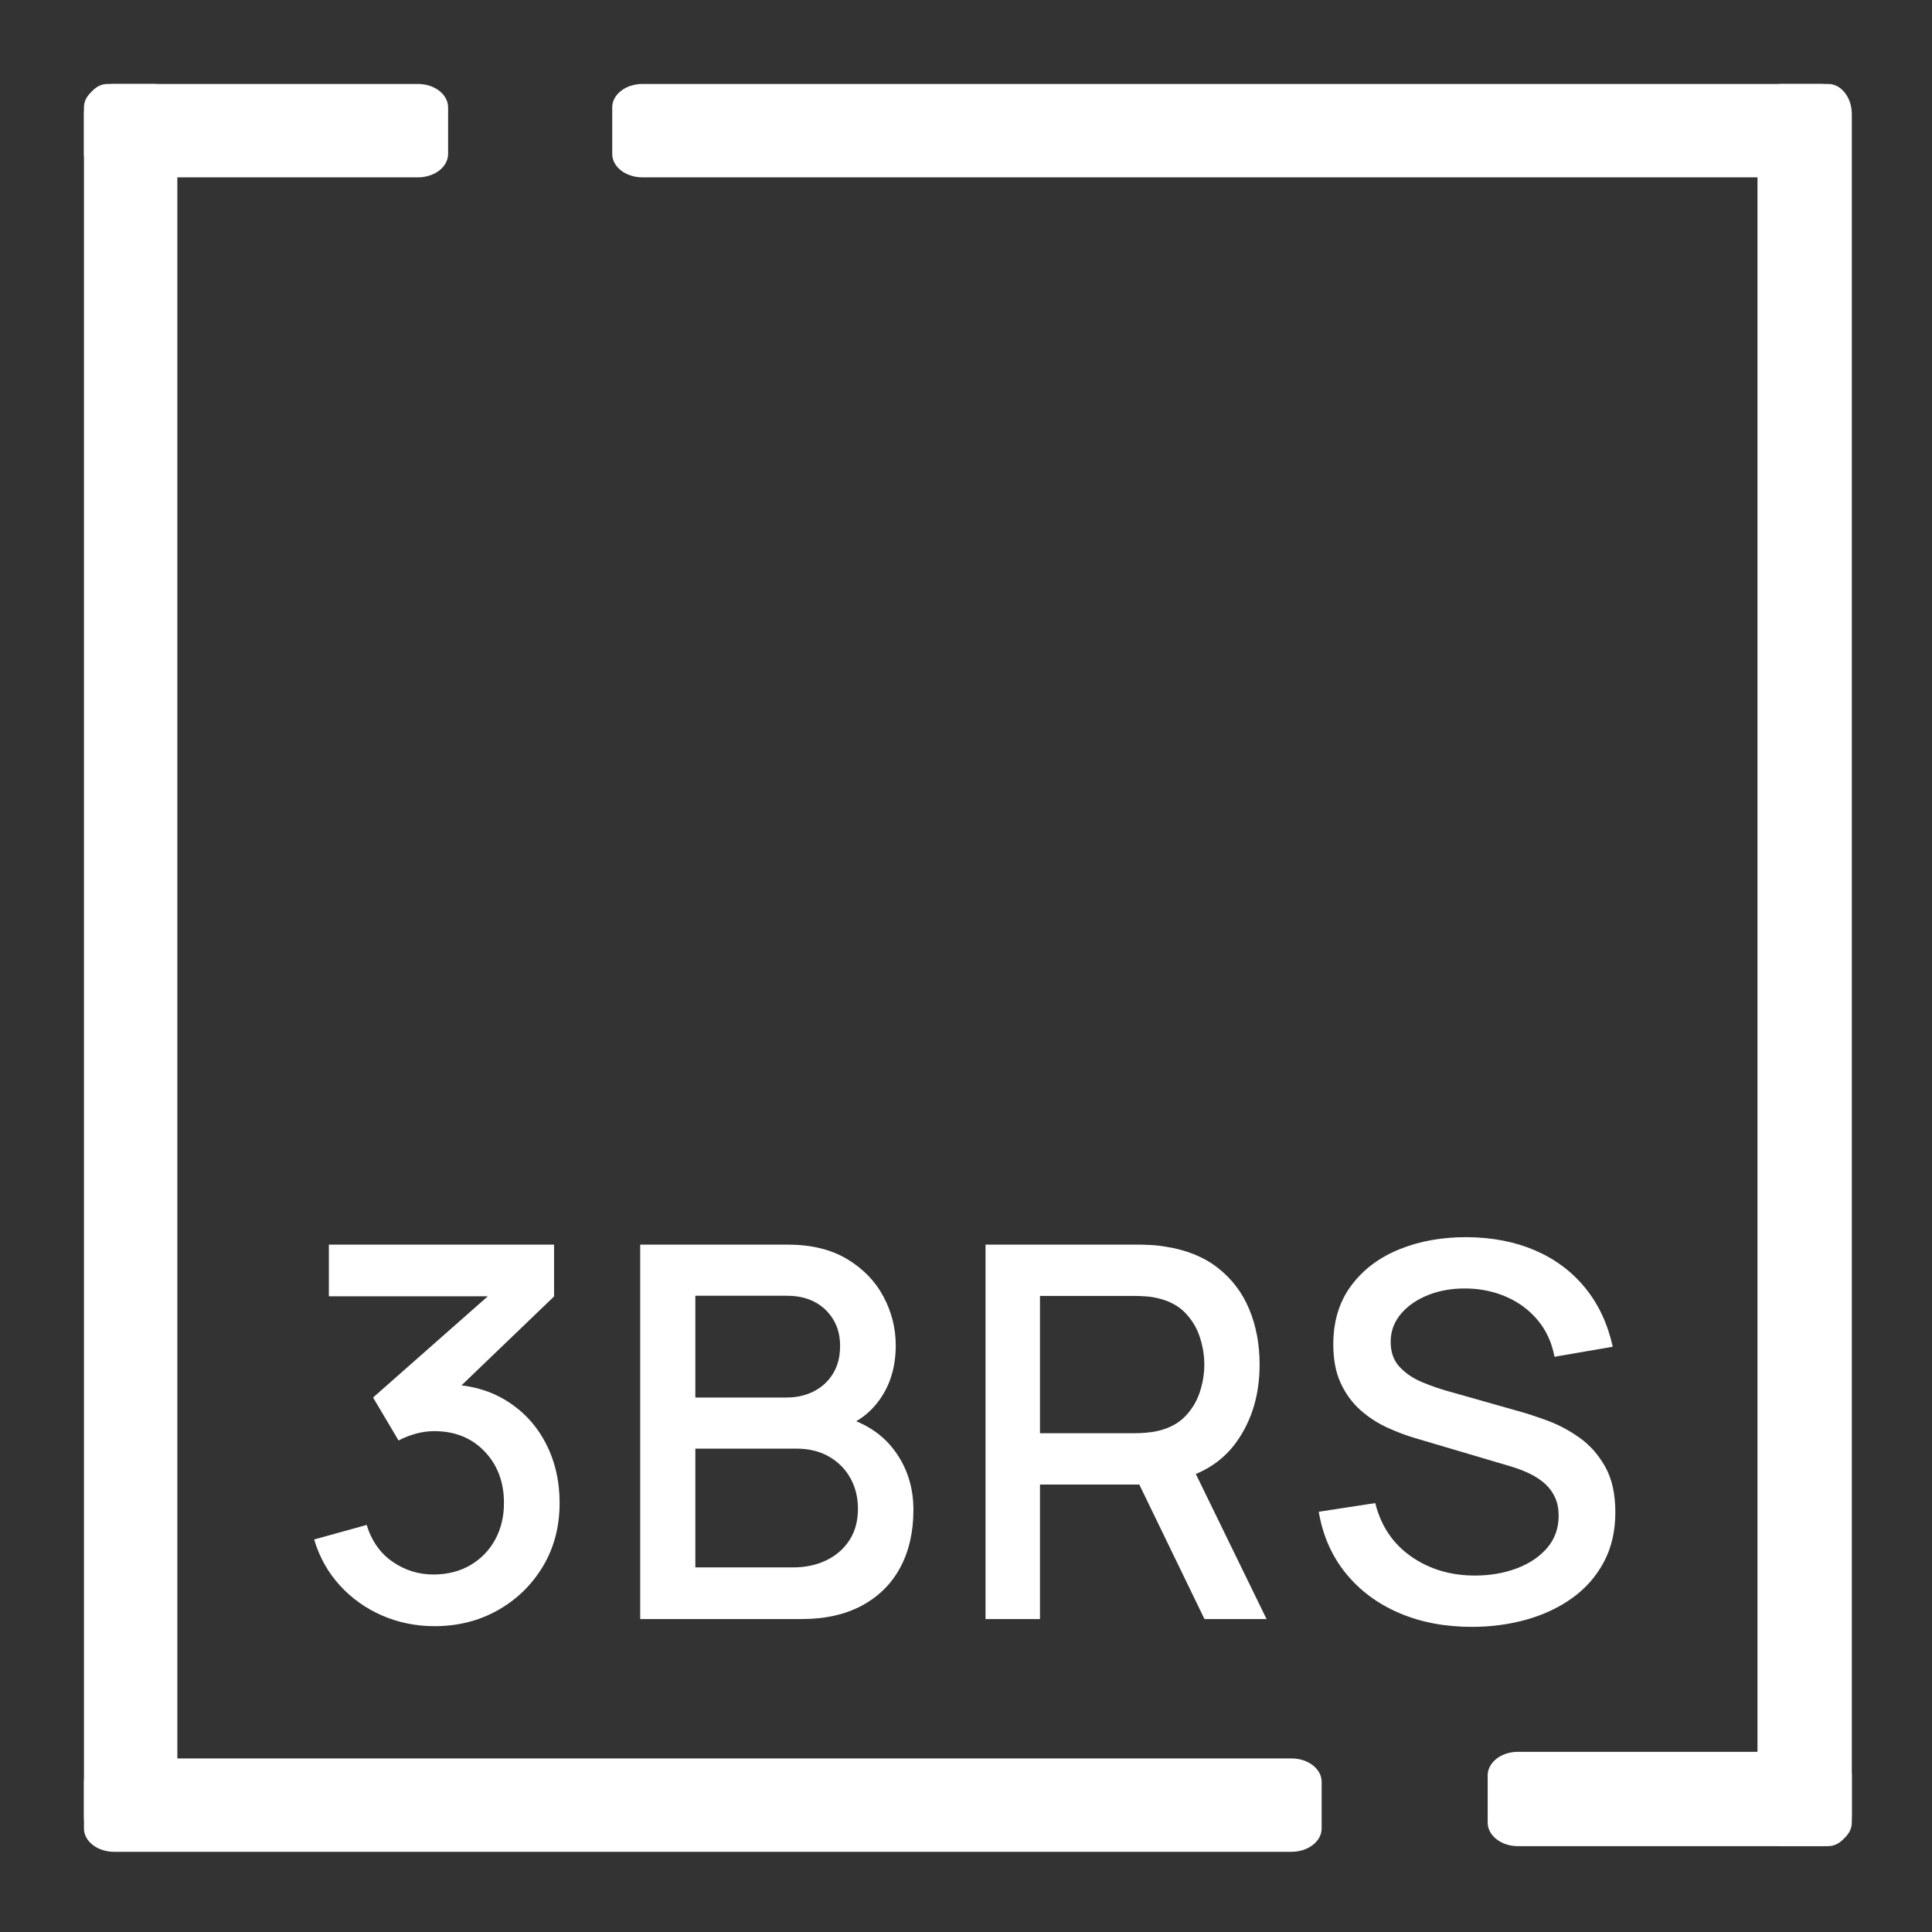
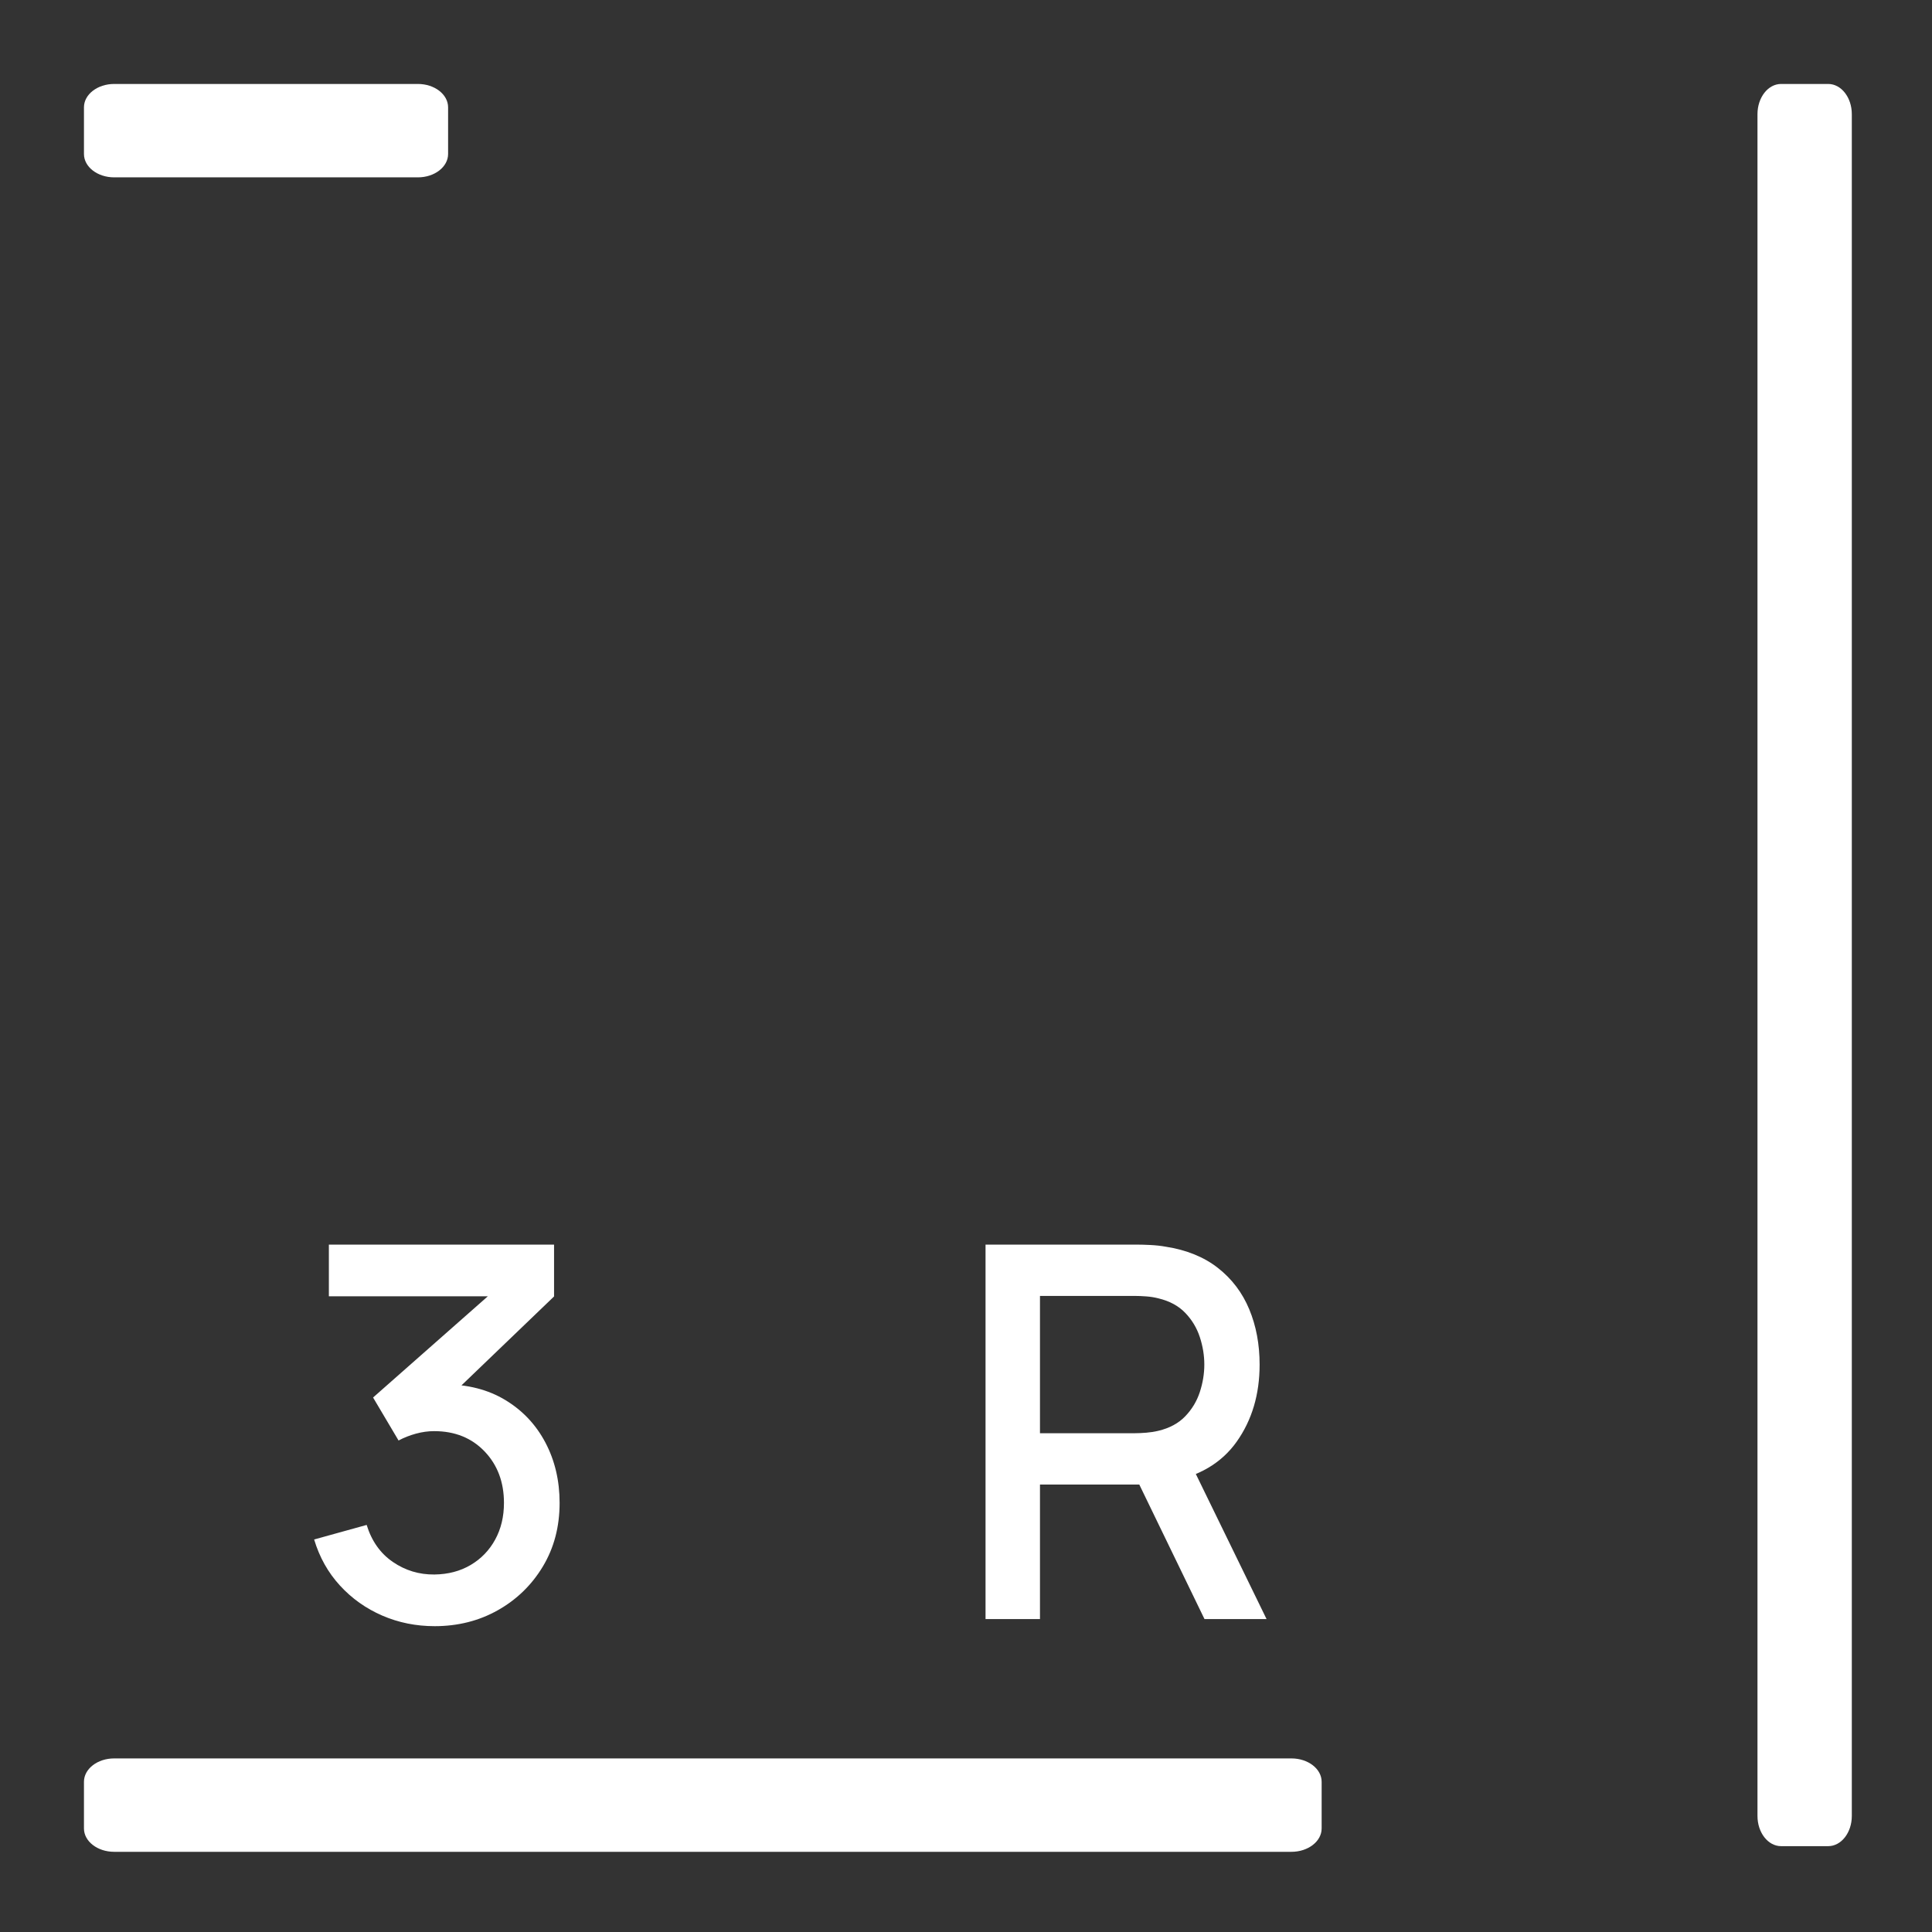
<svg xmlns="http://www.w3.org/2000/svg" width="100%" height="100%" viewBox="0 0 2048 2048" version="1.1" xml:space="preserve" style="fill-rule:evenodd;clip-rule:evenodd;stroke-linejoin:round;stroke-miterlimit:2;">
  <rect x="0" y="0" width="2048" height="2048" fill="#333333" stroke="none" />
  <path d="M475,113.75c-0,-13.66 -14.339,-24.75 -32,-24.75l-322,0c-17.661,0 -32,11.09 -32,24.75l-0,49.5c-0,13.66 14.339,24.75 32,24.75l322,0c17.661,0 32,-11.09 32,-24.75l-0,-49.5Z" style="fill:#fff;" />
-   <path d="M1963,1882c0,-13.798 -14.339,-25 -32,-25l-322,0c-17.661,0 -32,11.202 -32,25l0,50c0,13.798 14.339,25 32,25l322,0c17.661,0 32,-11.202 32,-25l0,-50Z" style="fill:#fff;" />
-   <path d="M163.25,1957c13.66,0 24.75,-14.339 24.75,-32l0,-1804c0,-17.661 -11.09,-32 -24.75,-32l-49.5,0c-13.66,0 -24.75,14.339 -24.75,32l0,1804c0,17.661 11.09,32 24.75,32l49.5,0Z" style="fill:#fff;" />
  <path d="M1938,1957c13.798,0 25,-14.339 25,-32l0,-1804c0,-17.661 -11.202,-32 -25,-32l-50,0c-13.798,0 -25,14.339 -25,32l0,1804c0,17.661 11.202,32 25,32l50,0Z" style="fill:#fff;" />
-   <path d="M1961,113.75c-0,-13.66 -14.339,-24.75 -32,-24.75l-1248,0c-17.661,0 -32,11.09 -32,24.75l-0,49.5c-0,13.66 14.339,24.75 32,24.75l1248,0c17.661,0 32,-11.09 32,-24.75l-0,-49.5Z" style="fill:#fff;" />
  <path d="M1401,1888.75c-0,-13.66 -14.339,-24.75 -32,-24.75l-1248,0c-17.661,0 -32,11.09 -32,24.75l-0,49.5c-0,13.66 14.339,24.75 32,24.75l1248,0c17.661,0 32,-11.09 32,-24.75l-0,-49.5Z" style="fill:#fff;" />
  <g>
    <path d="M460.709,1723.8c-19.723,-0 -38.222,-3.737 -55.496,-11.209c-17.274,-7.473 -32.22,-18.085 -44.838,-31.838c-12.618,-13.752 -21.745,-30.03 -27.381,-48.834l55.68,-15.437c5.269,17.091 14.519,30.168 27.75,39.233c13.231,9.065 27.933,13.505 44.104,13.321c14.517,-0.184 27.319,-3.552 38.405,-10.106c11.086,-6.554 19.739,-15.512 25.956,-26.874c6.218,-11.361 9.327,-24.333 9.327,-38.913c0,-22.052 -6.845,-40.245 -20.536,-54.578c-13.69,-14.334 -31.531,-21.501 -53.523,-21.501c-6.308,0 -12.724,0.889 -19.247,2.666c-6.524,1.778 -12.664,4.197 -18.421,7.257l-27.014,-45.572l140.21,-123.671l6.064,16.354l-193.134,0l0,-54.763l238.711,-0l-0,54.948l-116.324,111.728l-0.551,-18.563c25.116,-0 46.846,5.544 65.191,16.631c18.345,11.088 32.525,26.141 42.54,45.161c10.015,19.02 15.023,40.321 15.023,63.903c-0,25.239 -5.912,47.69 -17.734,67.353c-11.823,19.662 -27.734,35.129 -47.733,46.399c-19.998,11.27 -42.342,16.905 -67.029,16.905Z" style="fill:#fff;fill-rule:nonzero;" />
-     <path d="M678.655,1716.27l0,-396.932l156.017,-0c25.236,-0 46.369,5.13 63.398,15.391c17.03,10.26 29.864,23.537 38.501,39.831c8.637,16.293 12.955,33.474 12.955,51.544c0,21.807 -5.36,40.536 -16.08,56.186c-10.72,15.651 -25.207,26.324 -43.46,32.021l-0.37,-13.597c25.299,6.248 44.733,18.422 58.301,36.523c13.569,18.101 20.353,39.188 20.353,63.261c0,23.338 -4.625,43.659 -13.875,60.963c-9.25,17.304 -22.742,30.765 -40.475,40.382c-17.733,9.618 -39.188,14.427 -64.363,14.427l-170.902,-0Zm58.437,-54.764l103.644,0c13.107,0 24.853,-2.511 35.235,-7.535c10.383,-5.023 18.561,-12.159 24.533,-21.408c5.972,-9.248 8.958,-20.304 8.958,-33.168c0,-12.005 -2.648,-22.801 -7.946,-32.388c-5.298,-9.588 -12.832,-17.214 -22.603,-22.879c-9.771,-5.665 -21.272,-8.498 -34.503,-8.498l-107.318,0l0,125.876Zm0,-180.088l96.843,0c10.598,0 20.17,-2.174 28.715,-6.523c8.545,-4.348 15.329,-10.596 20.352,-18.744c5.024,-8.147 7.536,-17.979 7.536,-29.496c-0,-15.436 -5.131,-28.146 -15.391,-38.13c-10.261,-9.983 -23.998,-14.975 -41.212,-14.975l-96.843,-0l0,107.868Z" style="fill:#fff;fill-rule:nonzero;" />
    <path d="M1044.71,1716.27l-0,-396.932l160.426,-0c3.86,-0 8.637,0.138 14.334,0.413c5.697,0.276 11.088,0.873 16.173,1.792c22.175,3.431 40.659,10.95 55.452,22.558c14.793,11.607 25.849,26.216 33.168,43.828c7.319,17.611 10.979,37.135 10.979,58.573c-0,31.607 -8.086,58.835 -24.257,81.684c-16.171,22.848 -40.428,37.091 -72.771,42.727l-23.52,2.757l-112.279,-0l-0,142.6l-57.705,-0Zm232.095,-0l-78.284,-161.53l58.071,-14.885l86.002,176.415l-65.789,-0Zm-174.39,-196.998l100.516,0c3.615,0 7.674,-0.183 12.176,-0.551c4.502,-0.367 8.775,-1.041 12.818,-2.02c11.821,-2.817 21.3,-7.931 28.437,-15.344c7.136,-7.412 12.297,-15.973 15.481,-25.682c3.184,-9.709 4.777,-19.434 4.777,-29.173c-0,-9.74 -1.593,-19.464 -4.777,-29.172c-3.184,-9.708 -8.345,-18.268 -15.481,-25.68c-7.137,-7.412 -16.616,-12.527 -28.437,-15.344c-4.043,-1.042 -8.316,-1.731 -12.818,-2.067c-4.502,-0.336 -8.561,-0.504 -12.176,-0.504l-100.516,-0l-0,145.537Z" style="fill:#fff;fill-rule:nonzero;" />
-     <path d="M1560.17,1724.54c-28.544,0 -54.255,-4.916 -77.134,-14.747c-22.878,-9.831 -41.714,-23.874 -56.507,-42.129c-14.794,-18.254 -24.335,-39.969 -28.625,-65.145l59.911,-9.187c6.064,24.257 18.744,43.123 38.039,56.598c19.295,13.475 41.836,20.213 67.624,20.213c15.927,-0 30.628,-2.511 44.103,-7.533c13.476,-5.022 24.287,-12.265 32.434,-21.729c8.148,-9.464 12.221,-20.841 12.221,-34.133c0,-7.167 -1.225,-13.506 -3.676,-19.019c-2.45,-5.513 -5.865,-10.307 -10.244,-14.381c-4.379,-4.075 -9.631,-7.643 -15.757,-10.705c-6.126,-3.063 -12.834,-5.696 -20.124,-7.902l-101.805,-30.136c-9.923,-2.88 -20.015,-6.678 -30.276,-11.394c-10.26,-4.716 -19.678,-10.872 -28.254,-18.468c-8.575,-7.596 -15.512,-17.06 -20.811,-28.392c-5.299,-11.331 -7.948,-25.053 -7.948,-41.164c-0,-24.501 6.293,-45.25 18.881,-62.249c12.588,-16.998 29.602,-29.861 51.042,-38.59c21.441,-8.729 45.484,-13.033 72.13,-12.913c26.89,0.247 50.932,4.965 72.127,14.153c21.194,9.188 38.821,22.404 52.879,39.646c14.058,17.242 23.781,38.023 29.171,62.344l-61.745,10.655c-2.817,-15.005 -8.697,-27.883 -17.642,-38.634c-8.944,-10.75 -19.97,-19.004 -33.077,-24.763c-13.108,-5.758 -27.258,-8.759 -42.45,-9.003c-14.761,-0.244 -28.221,2.022 -40.38,6.798c-12.159,4.777 -21.883,11.453 -29.173,20.03c-7.291,8.577 -10.936,18.5 -10.936,29.77c0,11.026 3.201,19.923 9.603,26.692c6.401,6.769 14.349,12.13 23.843,16.08c9.494,3.951 18.927,7.213 28.299,9.786l73.322,20.764c9.189,2.512 19.632,5.928 31.331,10.246c11.7,4.319 23.017,10.367 33.952,18.146c10.936,7.778 19.971,18.023 27.106,30.734c7.136,12.712 10.703,28.775 10.703,48.191c0,19.91 -4.043,37.46 -12.128,52.651c-8.086,15.191 -19.173,27.87 -33.261,38.039c-14.088,10.169 -30.29,17.841 -48.606,23.017c-18.317,5.175 -37.704,7.763 -58.162,7.763Z" style="fill:#fff;fill-rule:nonzero;" />
  </g>
</svg>